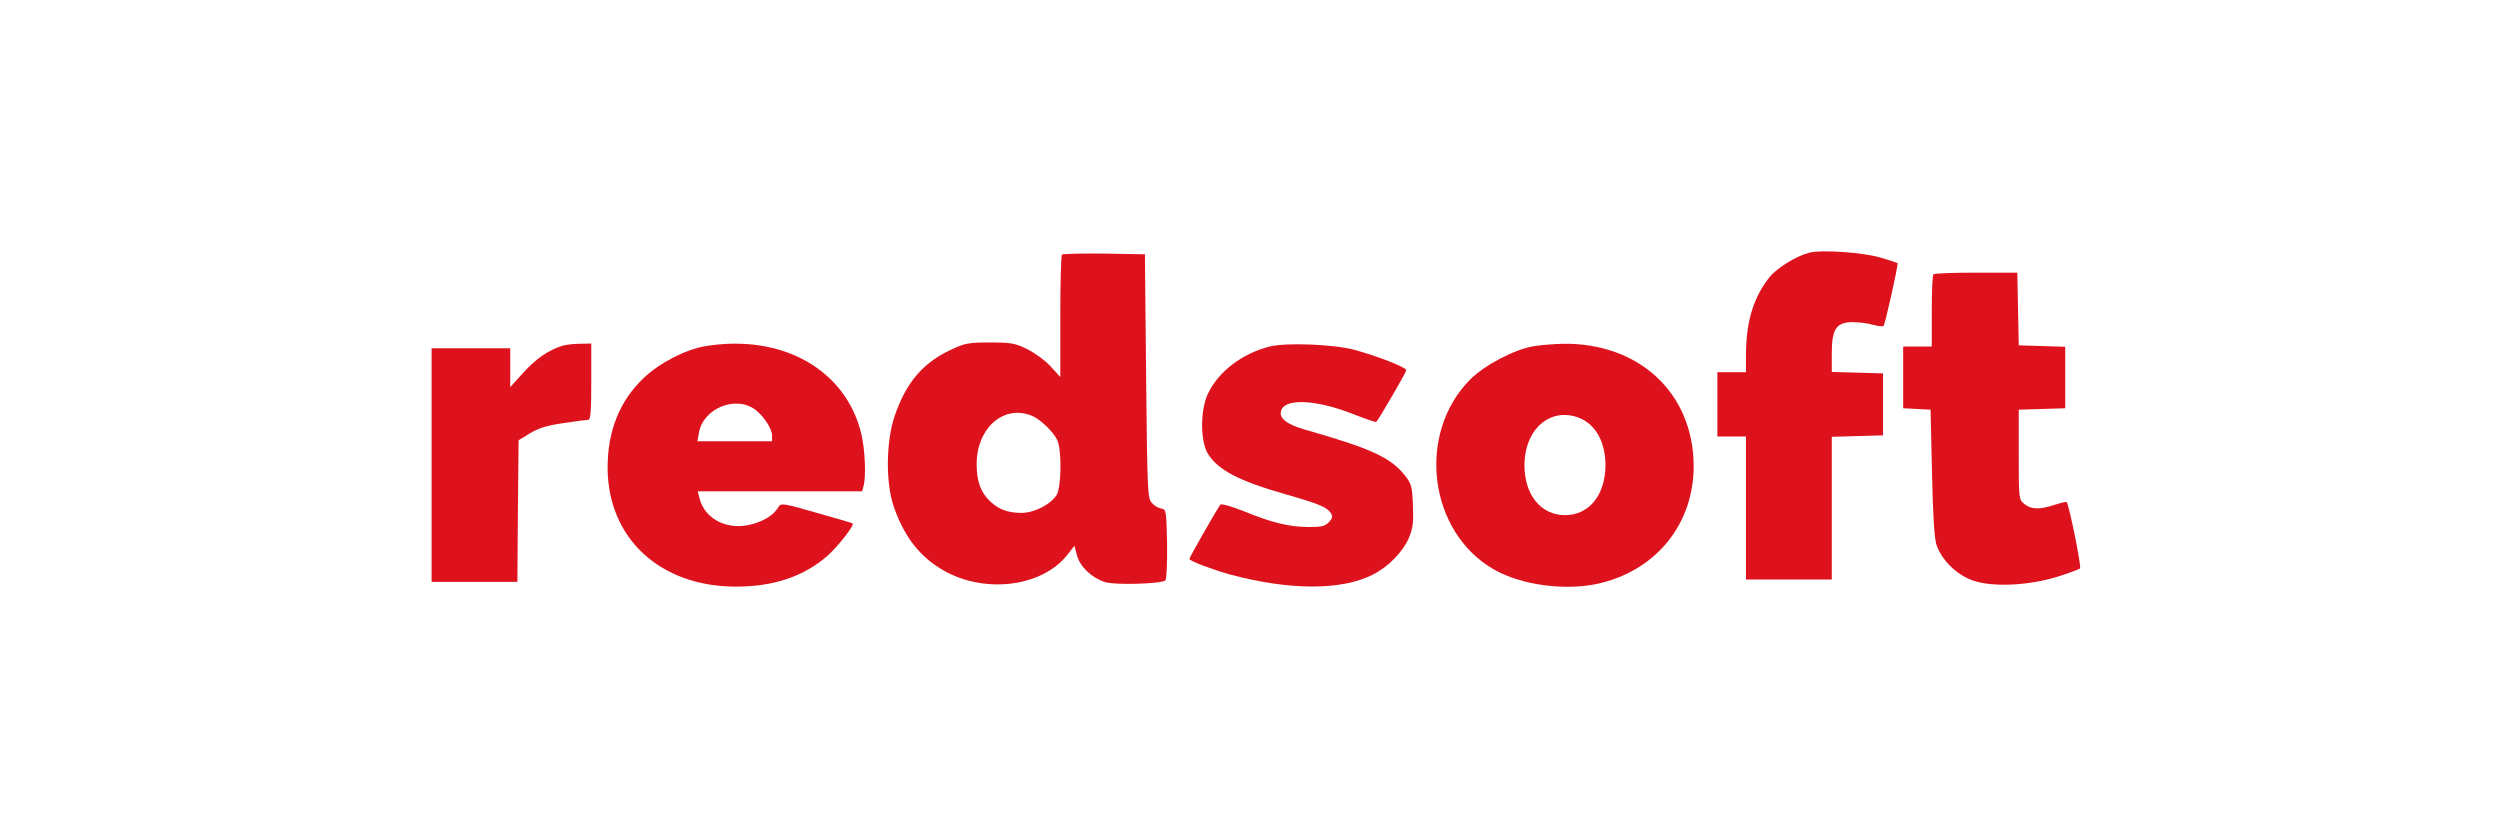
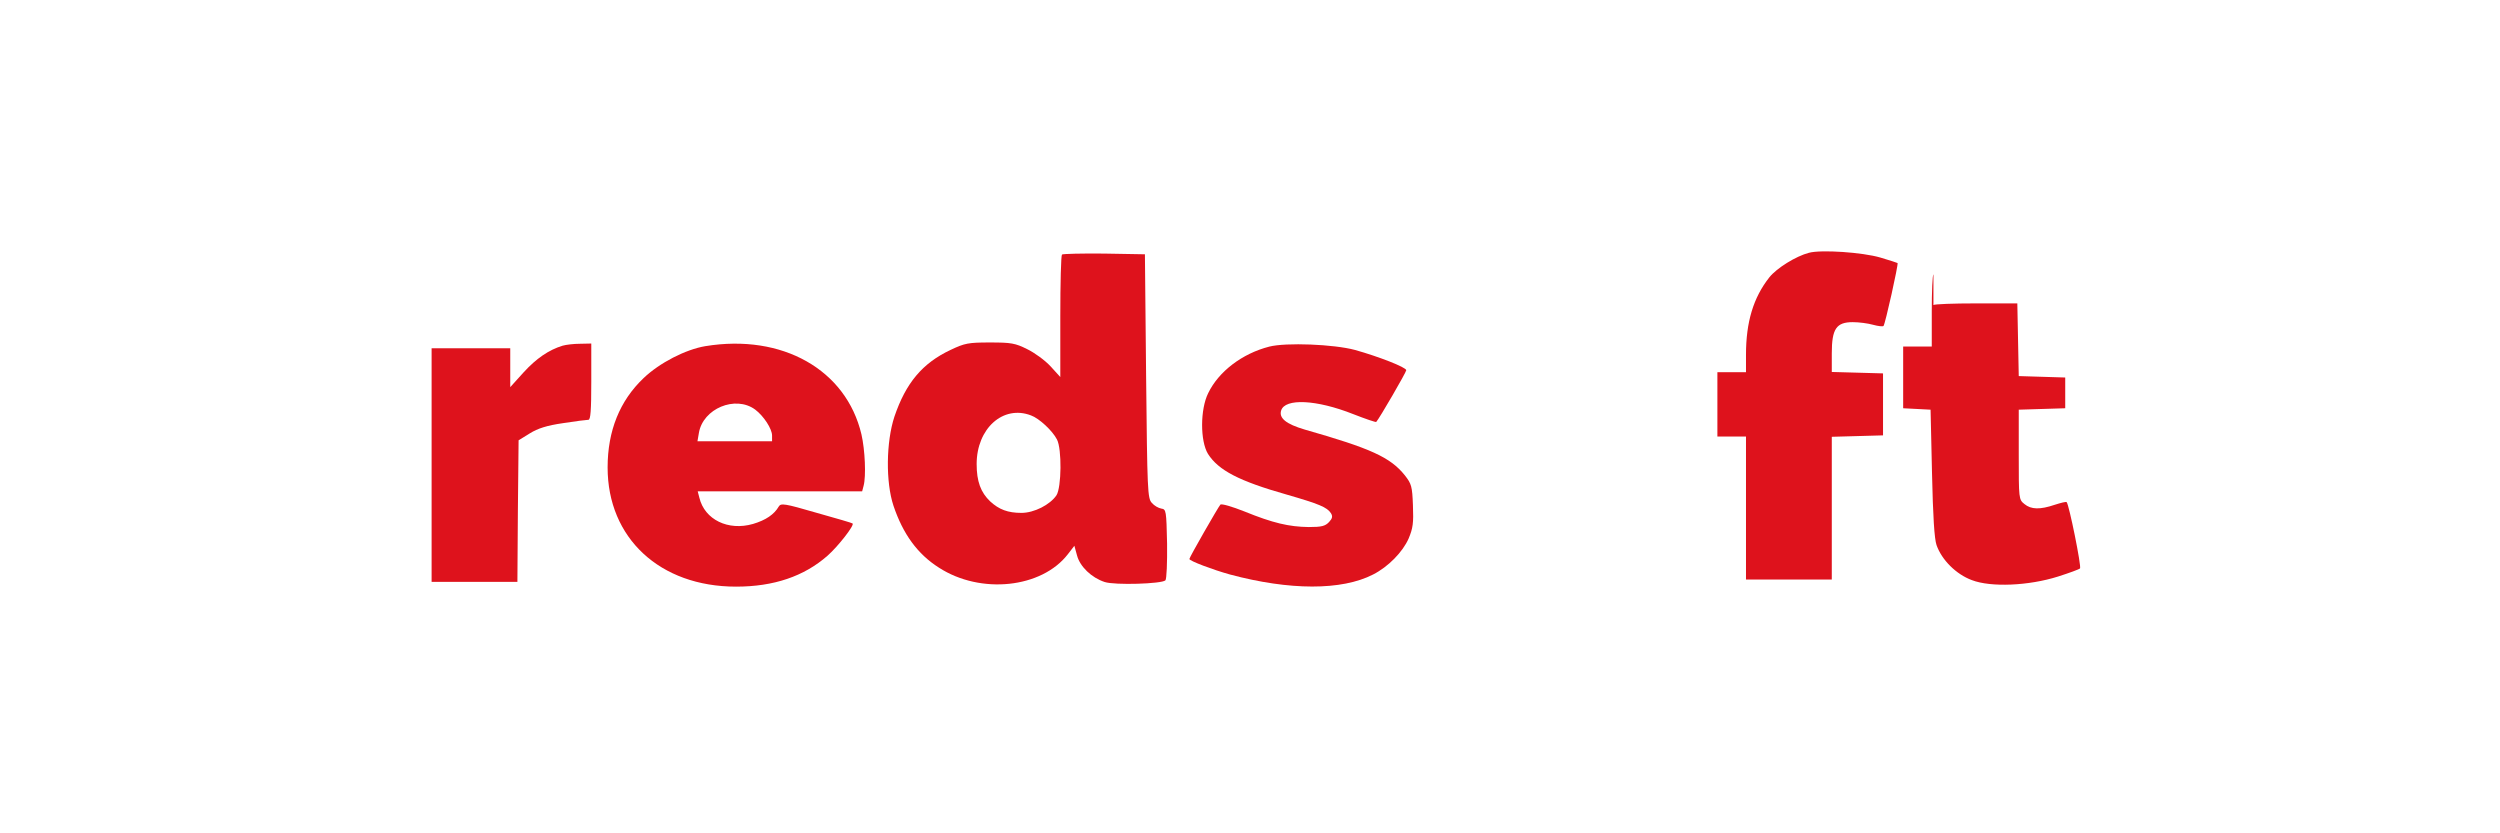
<svg xmlns="http://www.w3.org/2000/svg" version="1.1" width="300" height="100" viewBox="0 0 300 100" xml:space="preserve">
  <defs>
</defs>
  <g transform="matrix(0.22 0 0 0.22 150.06 64.69)">
    <g style="">
      <g transform="matrix(0.13 0 0 -0.13 303.82 -67.43)">
        <path style="stroke: none; stroke-width: 1; stroke-dasharray: none; stroke-linecap: butt; stroke-dashoffset: 0; stroke-linejoin: miter; stroke-miterlimit: 4; fill: #de121c; fill-rule: nonzero; opacity: 1;" transform=" translate(-7688.1, -5888.51)" d="M 7694 6571 c -54 -14 -135 -64 -166 -103 c -67 -85 -98 -187 -98 -325 l 0 -73 l -60 0 l -60 0 l 0 -135 l 0 -135 l 60 0 l 60 0 l 0 -300 l 0 -300 l 180 0 l 180 0 l 0 300 l 0 299 l 108 3 l 107 3 l 0 130 l 0 130 l -107 3 l -108 3 l 0 78 c 0 103 19 131 88 131 c 26 0 64 -5 85 -11 c 22 -6 41 -8 44 -5 c 7 7 63 259 59 264 c -2 1 -34 12 -72 23 c -75 22 -248 34 -300 20 z" stroke-linecap="round" />
      </g>
      <g transform="matrix(0.13 0 0 -0.13 -121.64 -65.52)">
        <path style="stroke: none; stroke-width: 1; stroke-dasharray: none; stroke-linecap: butt; stroke-dashoffset: 0; stroke-linejoin: miter; stroke-miterlimit: 4; fill: #de121c; fill-rule: nonzero; opacity: 1;" transform=" translate(-4502.32, -5874.09)" d="M 4647 6564 c -4 -4 -7 -121 -7 -260 l 0 -254 l -41 45 c -23 25 -67 57 -98 72 c -50 25 -67 28 -156 28 c -91 0 -106 -3 -165 -31 c -119 -56 -188 -139 -236 -280 c -35 -106 -37 -275 -4 -374 c 40 -119 101 -203 191 -260 c 175 -113 431 -86 541 57 l 27 35 l 11 -40 c 12 -47 61 -94 116 -112 c 42 -14 240 -8 255 7 c 5 5 8 74 7 154 c -3 139 -4 144 -24 147 c -12 2 -30 12 -40 24 c -18 19 -19 51 -24 532 l -5 511 l -171 3 c -93 1 -173 -1 -177 -4 z m -130 -675 c 34 -12 90 -64 109 -101 c 21 -40 19 -201 -2 -234 c -27 -40 -94 -74 -147 -74 c -57 0 -94 14 -131 48 c -40 38 -57 84 -57 157 c 0 149 111 249 228 204 z" stroke-linecap="round" />
      </g>
      <g transform="matrix(0.13 0 0 -0.13 404.27 -60.22)">
-         <path style="stroke: none; stroke-width: 1; stroke-dasharray: none; stroke-linecap: butt; stroke-dashoffset: 0; stroke-linejoin: miter; stroke-miterlimit: 4; fill: #de121c; fill-rule: nonzero; opacity: 1;" transform=" translate(-8441.32, -5835.3)" d="M 8197 6483 c -4 -3 -7 -73 -7 -155 l 0 -148 l -60 0 l -60 0 l 0 -130 l 0 -129 l 58 -3 l 57 -3 l 6 -265 c 4 -184 10 -277 19 -303 c 22 -63 83 -123 148 -147 c 80 -31 239 -24 362 15 c 47 15 88 30 92 34 c 7 6 -46 268 -56 278 c -2 3 -25 -3 -50 -11 c -62 -21 -99 -20 -127 3 c -24 19 -24 22 -24 208 l 0 188 l 98 3 l 97 3 l 0 129 l 0 129 l -97 3 l -98 3 l -3 153 l -3 152 l -173 0 c -95 0 -176 -3 -179 -7 z" stroke-linecap="round" />
+         <path style="stroke: none; stroke-width: 1; stroke-dasharray: none; stroke-linecap: butt; stroke-dashoffset: 0; stroke-linejoin: miter; stroke-miterlimit: 4; fill: #de121c; fill-rule: nonzero; opacity: 1;" transform=" translate(-8441.32, -5835.3)" d="M 8197 6483 c -4 -3 -7 -73 -7 -155 l 0 -148 l -60 0 l -60 0 l 0 -130 l 0 -129 l 58 -3 l 57 -3 l 6 -265 c 4 -184 10 -277 19 -303 c 22 -63 83 -123 148 -147 c 80 -31 239 -24 362 15 c 47 15 88 30 92 34 c 7 6 -46 268 -56 278 c -2 3 -25 -3 -50 -11 c -62 -21 -99 -20 -127 3 c -24 19 -24 22 -24 208 l 0 188 l 98 3 l 97 3 l 0 129 l -97 3 l -98 3 l -3 153 l -3 152 l -173 0 c -95 0 -176 -3 -179 -7 z" stroke-linecap="round" />
      </g>
      <g transform="matrix(0.13 0 0 -0.13 -403.12 -41.67)">
        <path style="stroke: none; stroke-width: 1; stroke-dasharray: none; stroke-linecap: butt; stroke-dashoffset: 0; stroke-linejoin: miter; stroke-miterlimit: 4; fill: #de121c; fill-rule: nonzero; opacity: 1;" transform=" translate(-2385, -5700)" d="M 2600 6191 c -59 -18 -111 -54 -164 -112 l -56 -62 l 0 81 l 0 82 l -165 0 l -165 0 l 0 -490 l 0 -490 l 180 0 l 180 0 l 2 297 l 3 297 l 47 29 c 34 21 71 33 140 43 c 51 8 99 14 106 14 c 9 0 12 39 12 160 l 0 160 l -47 -1 c -27 0 -59 -4 -73 -8 z" stroke-linecap="round" />
      </g>
      <g transform="matrix(0.13 0 0 -0.13 -280.47 -40.33)">
        <path style="stroke: none; stroke-width: 1; stroke-dasharray: none; stroke-linecap: butt; stroke-dashoffset: 0; stroke-linejoin: miter; stroke-miterlimit: 4; fill: #de121c; fill-rule: nonzero; opacity: 1;" transform=" translate(-3309.97, -5689.74)" d="M 3180 6189 c -83 -14 -192 -70 -259 -134 c -100 -95 -151 -221 -151 -375 c 0 -296 219 -500 539 -500 c 158 0 285 43 384 130 c 44 39 113 127 105 135 c -1 2 -70 22 -152 45 c -134 39 -149 41 -158 26 c -19 -33 -54 -57 -108 -73 c -104 -30 -203 18 -225 110 l -7 27 l 345 0 l 345 0 l 6 23 c 11 40 6 151 -9 216 c -64 271 -332 423 -655 370 z m 209 -266 c 36 -27 71 -81 71 -109 l 0 -24 l -156 0 l -157 0 l 6 35 c 17 102 153 159 236 98 z" stroke-linecap="round" />
      </g>
      <g transform="matrix(0.13 0 0 -0.13 27.7 -40.18)">
        <path style="stroke: none; stroke-width: 1; stroke-dasharray: none; stroke-linecap: butt; stroke-dashoffset: 0; stroke-linejoin: miter; stroke-miterlimit: 4; fill: #de121c; fill-rule: nonzero; opacity: 1;" transform=" translate(-5619.51, -5688.59)" d="M 5485 6187 c -113 -29 -212 -104 -256 -195 c -34 -68 -34 -201 -1 -255 c 44 -69 130 -114 331 -171 c 135 -39 169 -53 185 -78 c 8 -13 6 -22 -8 -37 c -16 -17 -31 -21 -85 -21 c -83 1 -151 17 -269 65 c -53 21 -97 34 -102 29 c -9 -10 -130 -221 -130 -228 c 0 -8 98 -45 170 -65 c 250 -67 469 -68 601 0 c 63 32 124 94 149 151 c 18 43 21 65 18 139 c -3 80 -6 90 -34 126 c -61 76 -143 113 -420 192 c -78 23 -109 48 -99 80 c 16 52 148 46 302 -15 c 51 -20 95 -35 97 -33 c 13 14 126 209 126 217 c 0 12 -115 57 -215 85 c -89 24 -289 32 -360 14 z" stroke-linecap="round" />
      </g>
      <g transform="matrix(0.13 0 0 -0.13 171.54 -40.26)">
-         <path style="stroke: none; stroke-width: 1; stroke-dasharray: none; stroke-linecap: butt; stroke-dashoffset: 0; stroke-linejoin: miter; stroke-miterlimit: 4; fill: #de121c; fill-rule: nonzero; opacity: 1;" transform=" translate(-6700.04, -5689.21)" d="M 6570 6189 c -81 -13 -205 -78 -267 -139 c -227 -228 -176 -641 99 -798 c 118 -68 312 -92 452 -56 c 236 60 386 252 386 490 c -1 306 -229 518 -550 513 c -36 -1 -90 -5 -120 -10 z m 187 -300 c 70 -26 112 -100 113 -197 c 0 -127 -68 -212 -170 -212 c -101 0 -170 85 -170 210 c 0 150 108 244 227 199 z" stroke-linecap="round" />
-       </g>
+         </g>
    </g>
  </g>
</svg>